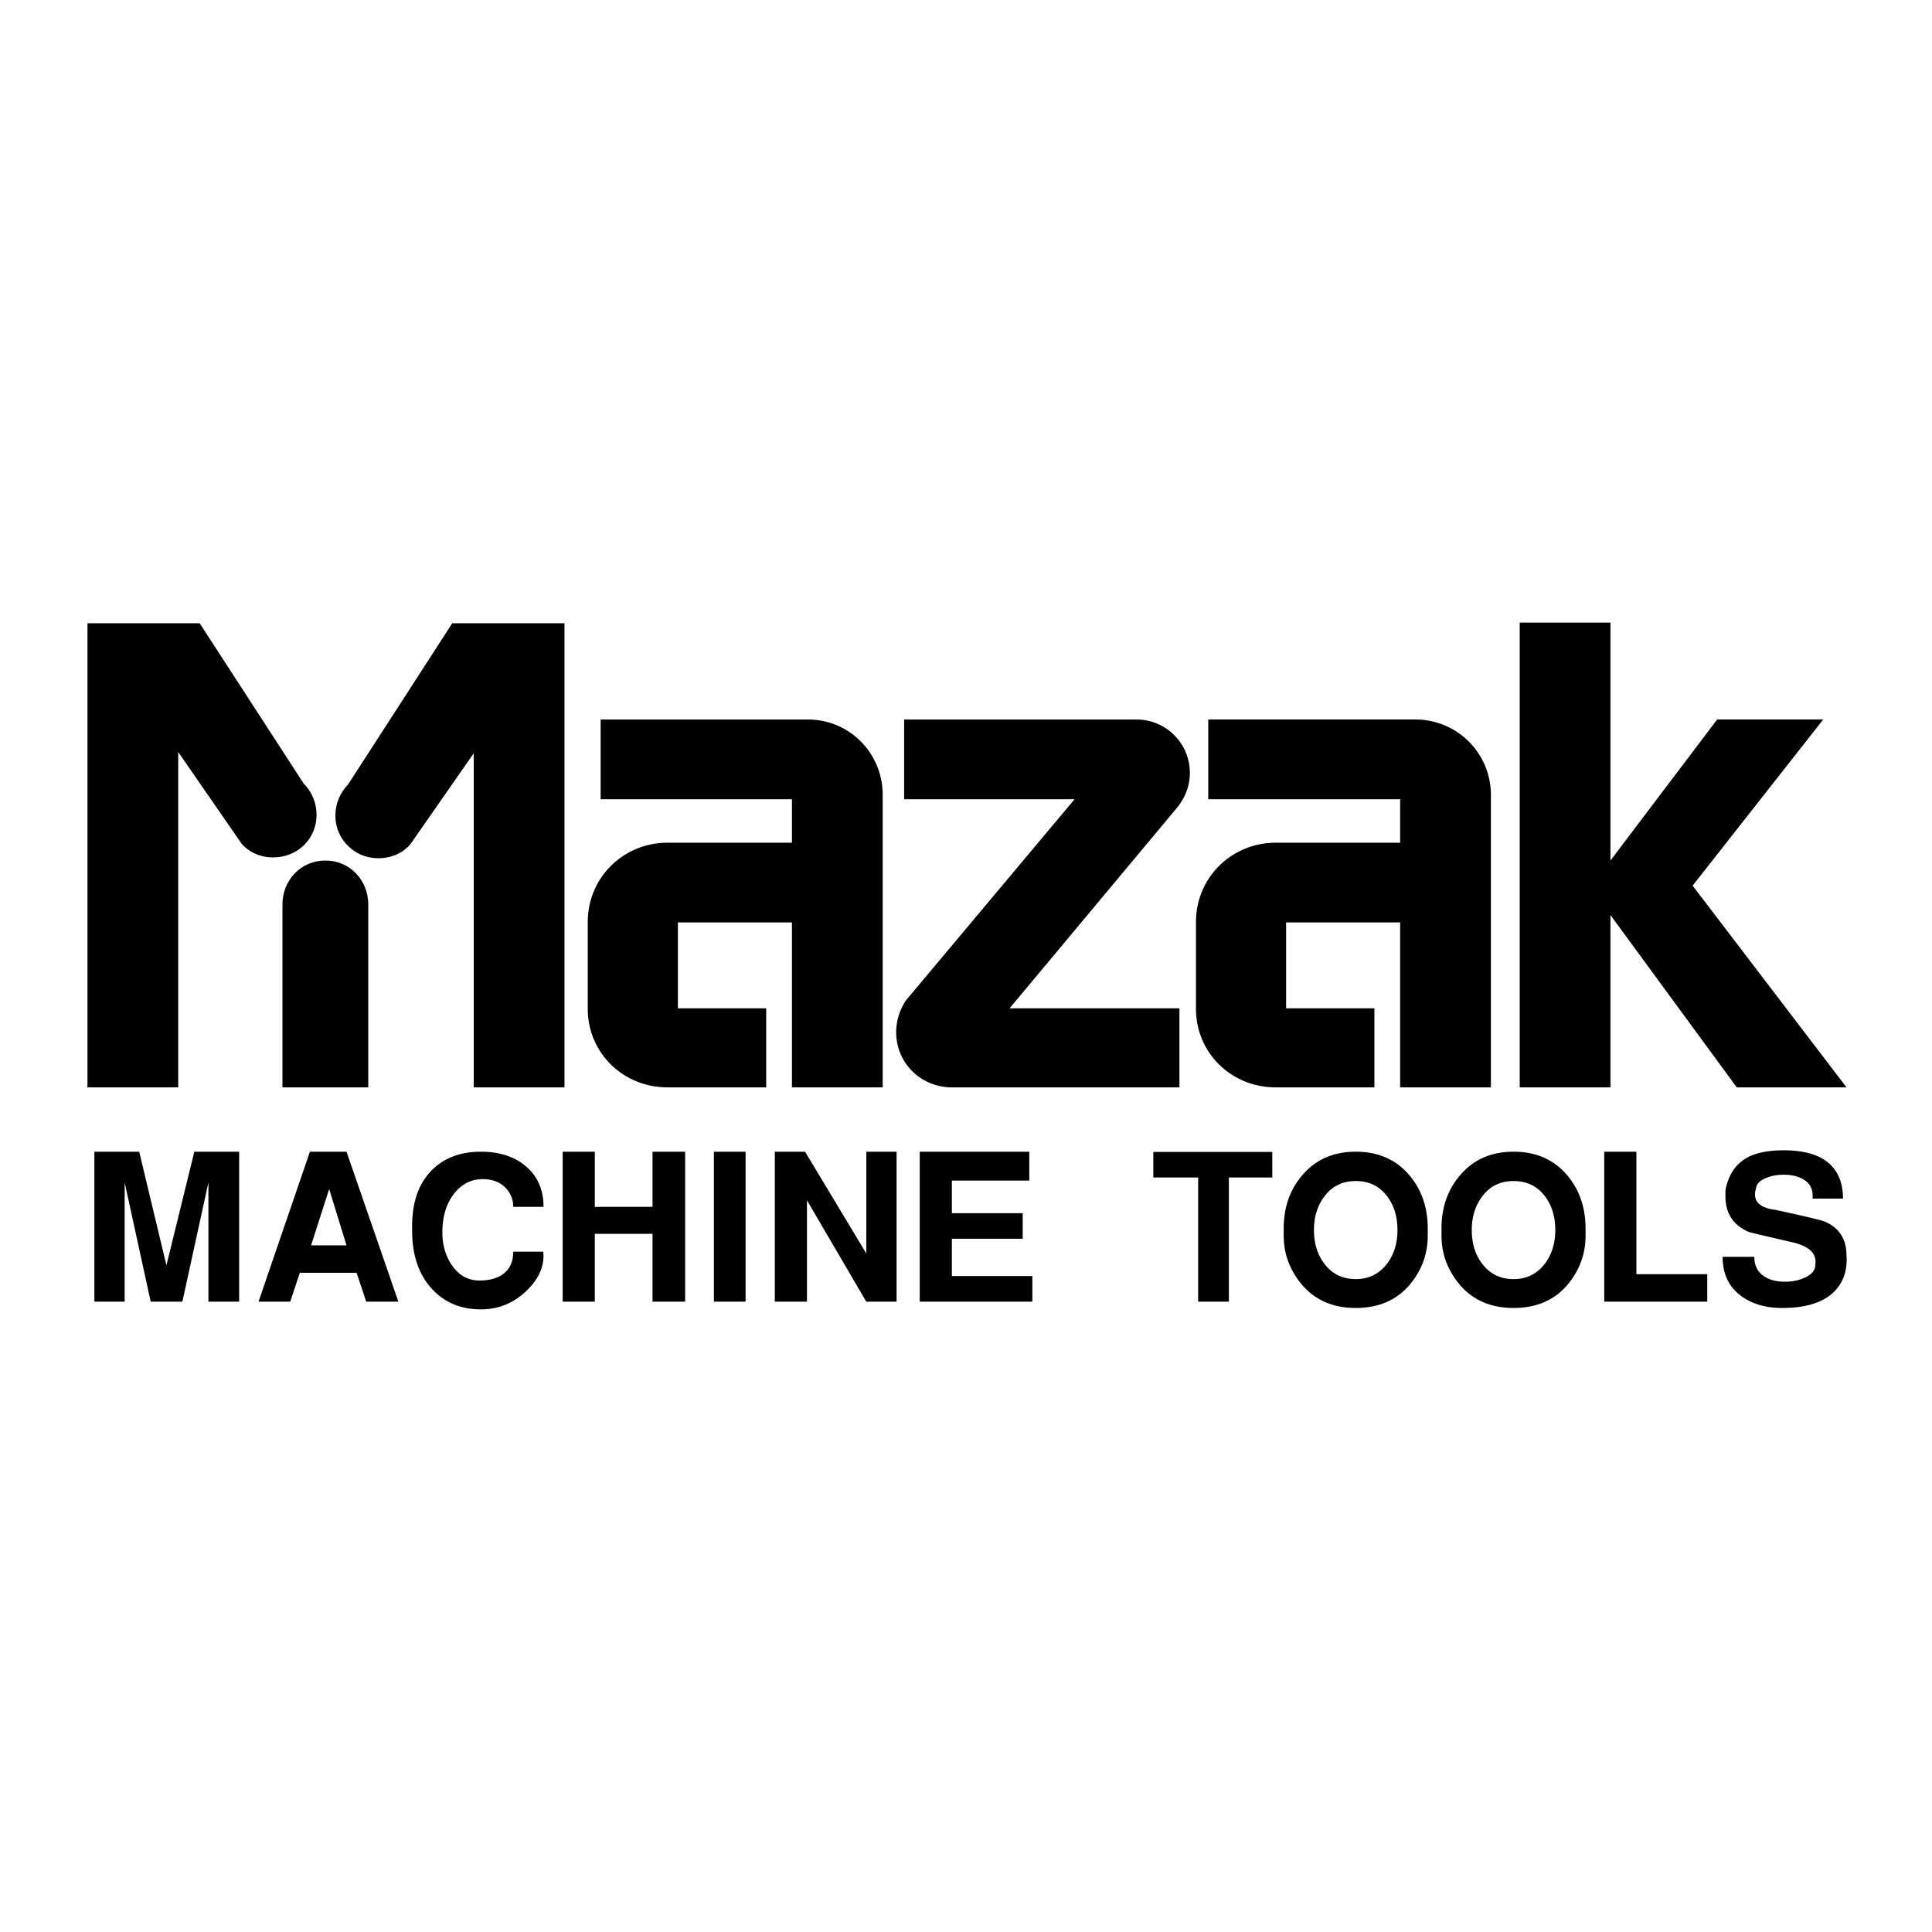
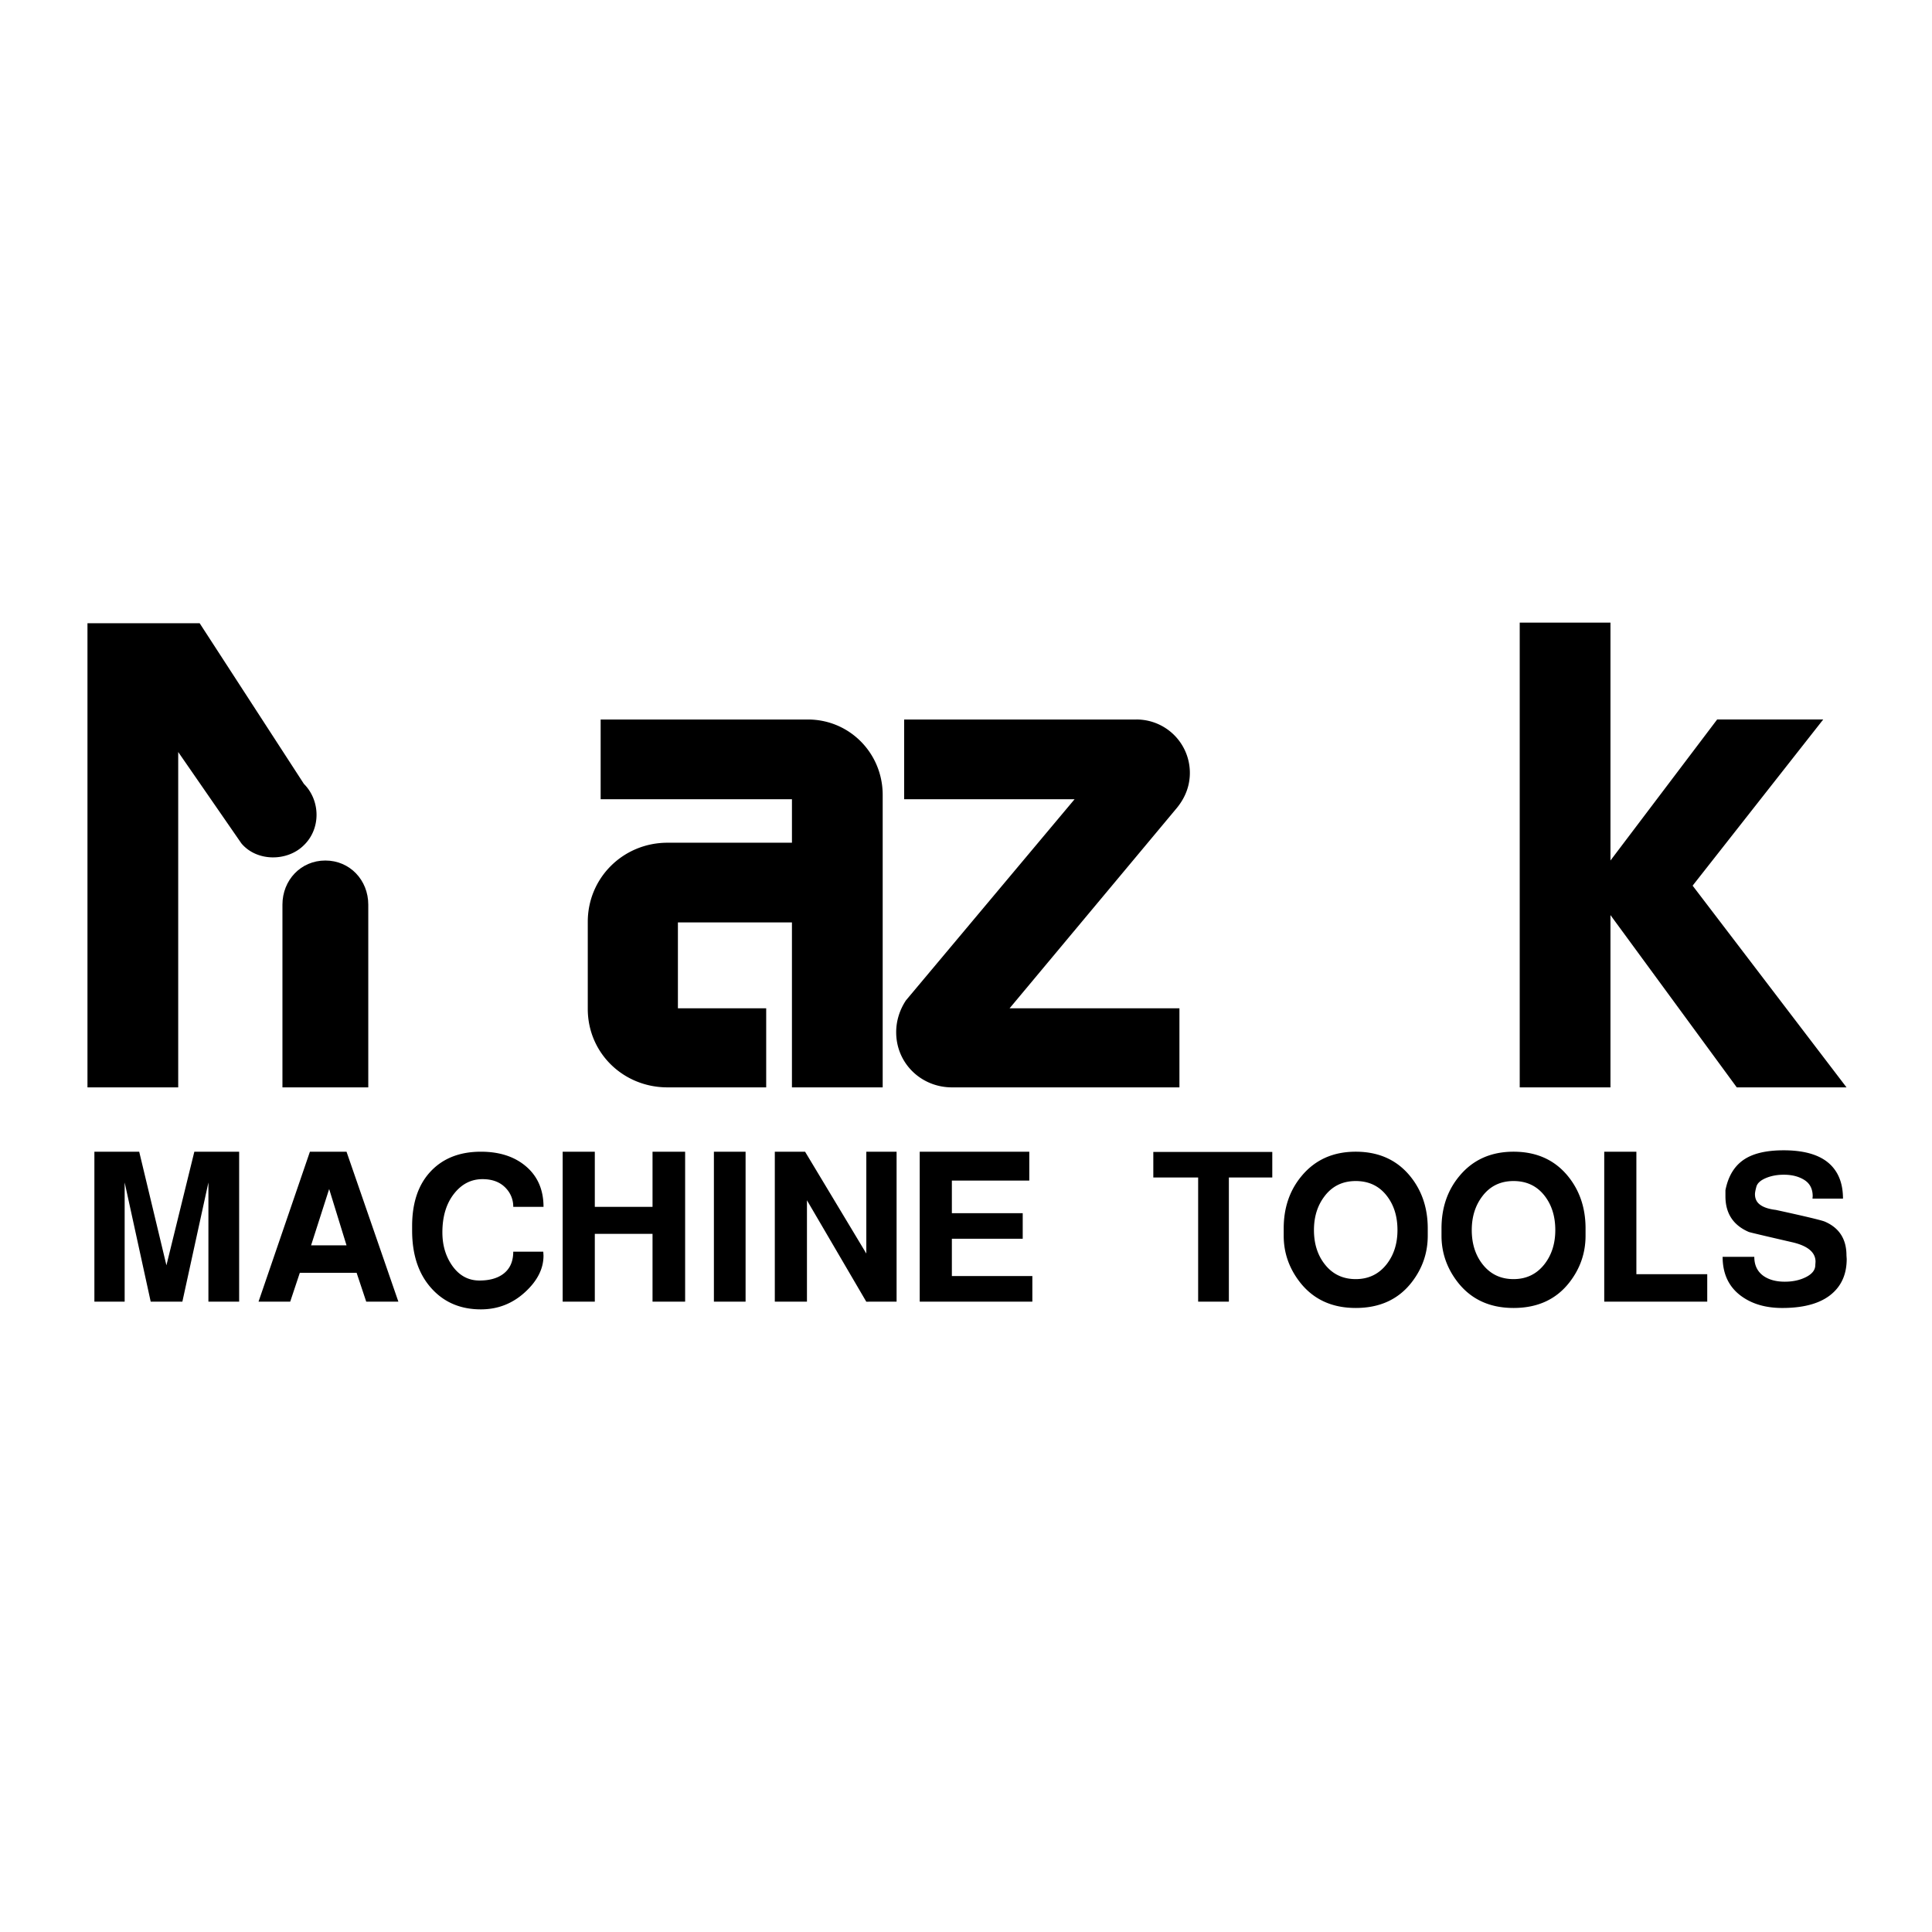
<svg xmlns="http://www.w3.org/2000/svg" width="2500" height="2500" viewBox="0 0 192.756 192.756">
  <g fill-rule="evenodd" clip-rule="evenodd">
-     <path fill="#fff" d="M0 0h192.756v192.756H0V0z" />
    <path d="M12.437 129.865h-3.02v-14.959h4.471l2.716 11.334 2.785-11.334h4.471v14.959h-3.067v-11.892l-2.598 11.892h-3.16l-2.598-11.892v11.892zM25.794 129.865l5.126-14.959h3.652l5.173 14.959h-3.207l-.96-2.879h-5.665l-.959 2.879h-3.16zm7.046-11.236l-1.803 5.617h3.535l-1.732-5.617zM41.118 122.326c0-2.324.616-4.143 1.849-5.453 1.233-1.311 2.903-1.967 5.01-1.967 1.873 0 3.383.496 4.529 1.486 1.147.992 1.721 2.33 1.721 4.016h-3.02a2.64 2.64 0 0 0-.679-1.803c-.562-.641-1.357-.961-2.388-.961-1.14 0-2.091.492-2.856 1.475-.765.984-1.147 2.264-1.147 3.84 0 1.248.312 2.334.937 3.254.702 1.029 1.623 1.545 2.762 1.545.936 0 1.693-.195 2.271-.586.733-.498 1.1-1.264 1.1-2.293h2.996l.023.398c0 1.311-.62 2.531-1.865 3.662-1.245 1.133-2.708 1.697-4.385 1.697-1.974 0-3.585-.662-4.83-1.99-1.354-1.436-2.028-3.393-2.028-5.875v-.445zM56.137 114.906h3.207v5.502h5.759v-5.502h3.253v14.959h-3.253V123.1h-5.759v6.765h-3.207v-14.959zM71.226 129.865v-14.959h3.161v14.959h-3.161zM77.303 129.865v-14.959h3.02l6.11 10.16v-10.16h3.02v14.959l-3.024.004-5.919-10.117v10.113h-3.207zM91.761 129.865v-14.959h10.932v2.879h-7.725v3.254h7.069v2.553h-7.069v3.72h8.03v2.553H91.761zM119.539 129.865V117.48h-4.473v-2.55h11.87v2.55h-4.331v12.385h-3.066zM135.26 130.496c-2.373 0-4.229-.857-5.57-2.574-1.078-1.389-1.615-2.934-1.615-4.635v-.727c0-2.074.604-3.83 1.816-5.266 1.34-1.592 3.129-2.389 5.369-2.389 2.256 0 4.045.789 5.369 2.365 1.213 1.451 1.818 3.215 1.818 5.289v.727c0 1.717-.531 3.262-1.592 4.635-1.328 1.718-3.193 2.575-5.595 2.575zm0-2.879c1.295 0 2.334-.508 3.113-1.521.703-.92 1.053-2.045 1.053-3.371 0-1.342-.342-2.465-1.029-3.371-.764-1.014-1.811-1.521-3.137-1.521-1.311 0-2.35.508-3.113 1.521-.703.922-1.053 2.045-1.053 3.371s.342 2.443 1.029 3.348c.779 1.031 1.826 1.544 3.137 1.544zM151.004 130.496c-2.371 0-4.229-.857-5.57-2.574-1.076-1.389-1.615-2.934-1.615-4.635v-.727c0-2.074.605-3.83 1.818-5.266 1.338-1.592 3.129-2.389 5.367-2.389 2.256 0 4.047.789 5.369 2.365 1.213 1.451 1.818 3.215 1.818 5.289v.727c0 1.717-.531 3.262-1.592 4.635-1.326 1.718-3.191 2.575-5.595 2.575zm0-2.879c1.297 0 2.334-.508 3.113-1.521.703-.92 1.055-2.045 1.055-3.371 0-1.342-.344-2.465-1.029-3.371-.766-1.014-1.811-1.521-3.139-1.521-1.311 0-2.348.508-3.113 1.521-.701.922-1.053 2.045-1.053 3.371s.344 2.443 1.029 3.348c.781 1.031 1.826 1.544 3.137 1.544zM160.055 114.906h3.207v12.221h7.07v2.738h-10.277v-14.959zM171.867 125.395h3.16c0 .842.312 1.482.936 1.918.547.375 1.25.562 2.107.562.812 0 1.521-.156 2.131-.469.607-.311.912-.709.912-1.193l.023-.328c0-.936-.768-1.584-2.309-1.943-2.775-.639-4.223-.982-4.348-1.029-1.557-.67-2.332-1.857-2.332-3.559v-.607c.266-1.357.857-2.361 1.779-3.008.92-.648 2.262-.973 4.025-.973 2.264 0 3.879.539 4.846 1.615.719.797 1.078 1.865 1.078 3.207h-3.043l.021-.234c0-.732-.275-1.275-.83-1.627-.555-.35-1.236-.525-2.049-.525-.67 0-1.271.113-1.803.338-.529.227-.842.512-.936.855s-.141.594-.141.748c0 .391.125.703.375.938.344.328.912.537 1.709.633 2.934.639 4.564 1.029 4.893 1.17 1.436.623 2.152 1.748 2.152 3.371l.023.35c0 1.359-.42 2.451-1.264 3.277-1.092 1.078-2.816 1.615-5.174 1.615-1.607 0-2.949-.381-4.025-1.146-1.275-.906-1.916-2.224-1.916-3.956zM24.081 84.141l-6.301-9.114v33.459H8.727V62.181h11.194L30.32 78.207c1.651 1.652 1.712 4.465 0 6.117-1.652 1.652-4.71 1.652-6.239-.183zM66.35 84.08h12.663v-4.343H59.927v-7.952h20.676c4.16 0 7.463 3.364 7.463 7.524v29.178h-9.054V92.032H67.635v8.564h8.808v7.891h-9.848c-4.405 0-7.953-3.424-7.953-7.83V91.97c0-4.404 3.548-7.891 7.953-7.891h-.245v.001zM113.391 71.784a5.326 5.326 0 0 1 5.322 5.322c0 1.346-.49 2.509-1.285 3.487l-16.699 20.003h16.943v7.891H94.978c-3.059 0-5.566-2.385-5.566-5.504 0-1.162.367-2.264.979-3.182l16.823-20.064H90.207v-7.952h23.184v-.001zM151.623 62.119v46.367h9.053V91.298l12.601 17.188h10.95l-15.354-20.124 13.029-16.578H171.32l-10.644 14.07V62.119h-9.053z" />
    <path d="M36.743 108.486V90.258c0-2.447-1.835-4.404-4.282-4.404s-4.282 1.958-4.282 4.404v18.229h8.564v-.001z" />
-     <path d="M40.964 84.202l6.301-9.053v33.338h9.053V62.181H45.124L34.725 78.269c-1.652 1.713-1.712 4.465 0 6.117 1.651 1.712 4.71 1.651 6.239-.184zM127.031 84.08h12.662v-4.343h-19.146v-7.952h20.676a7.519 7.519 0 0 1 7.525 7.524v29.178h-9.055V92.032h-11.377v8.564h8.809v7.891h-9.85c-4.402 0-7.951-3.424-7.951-7.83V91.97c0-4.404 3.549-7.891 7.951-7.891h-.244v.001z" />
  </g>
</svg>